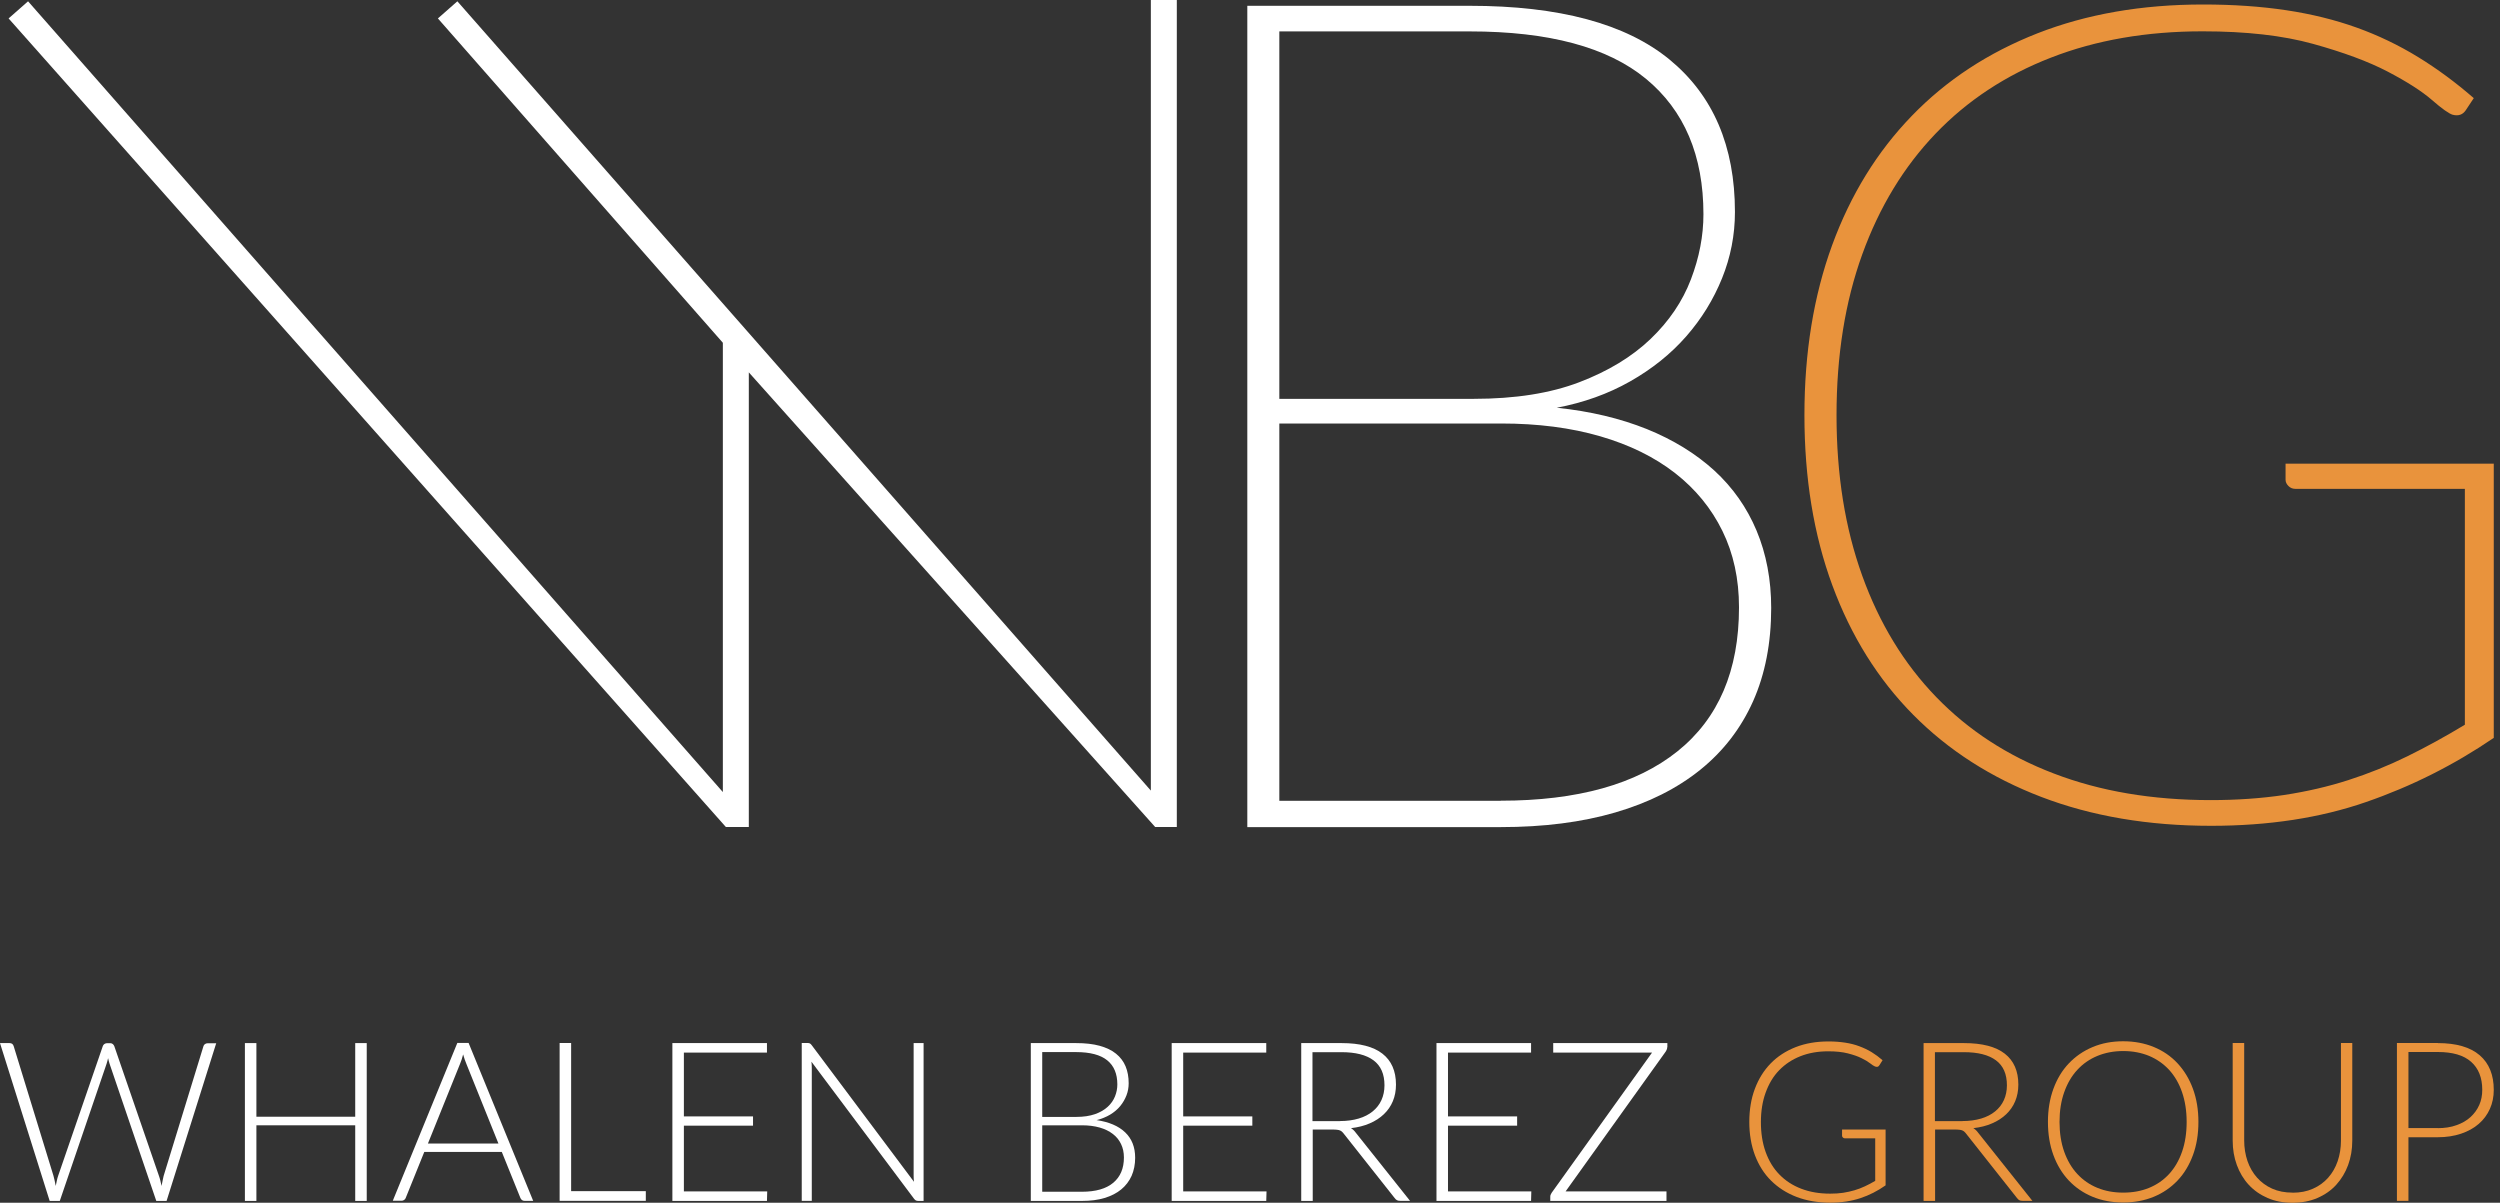
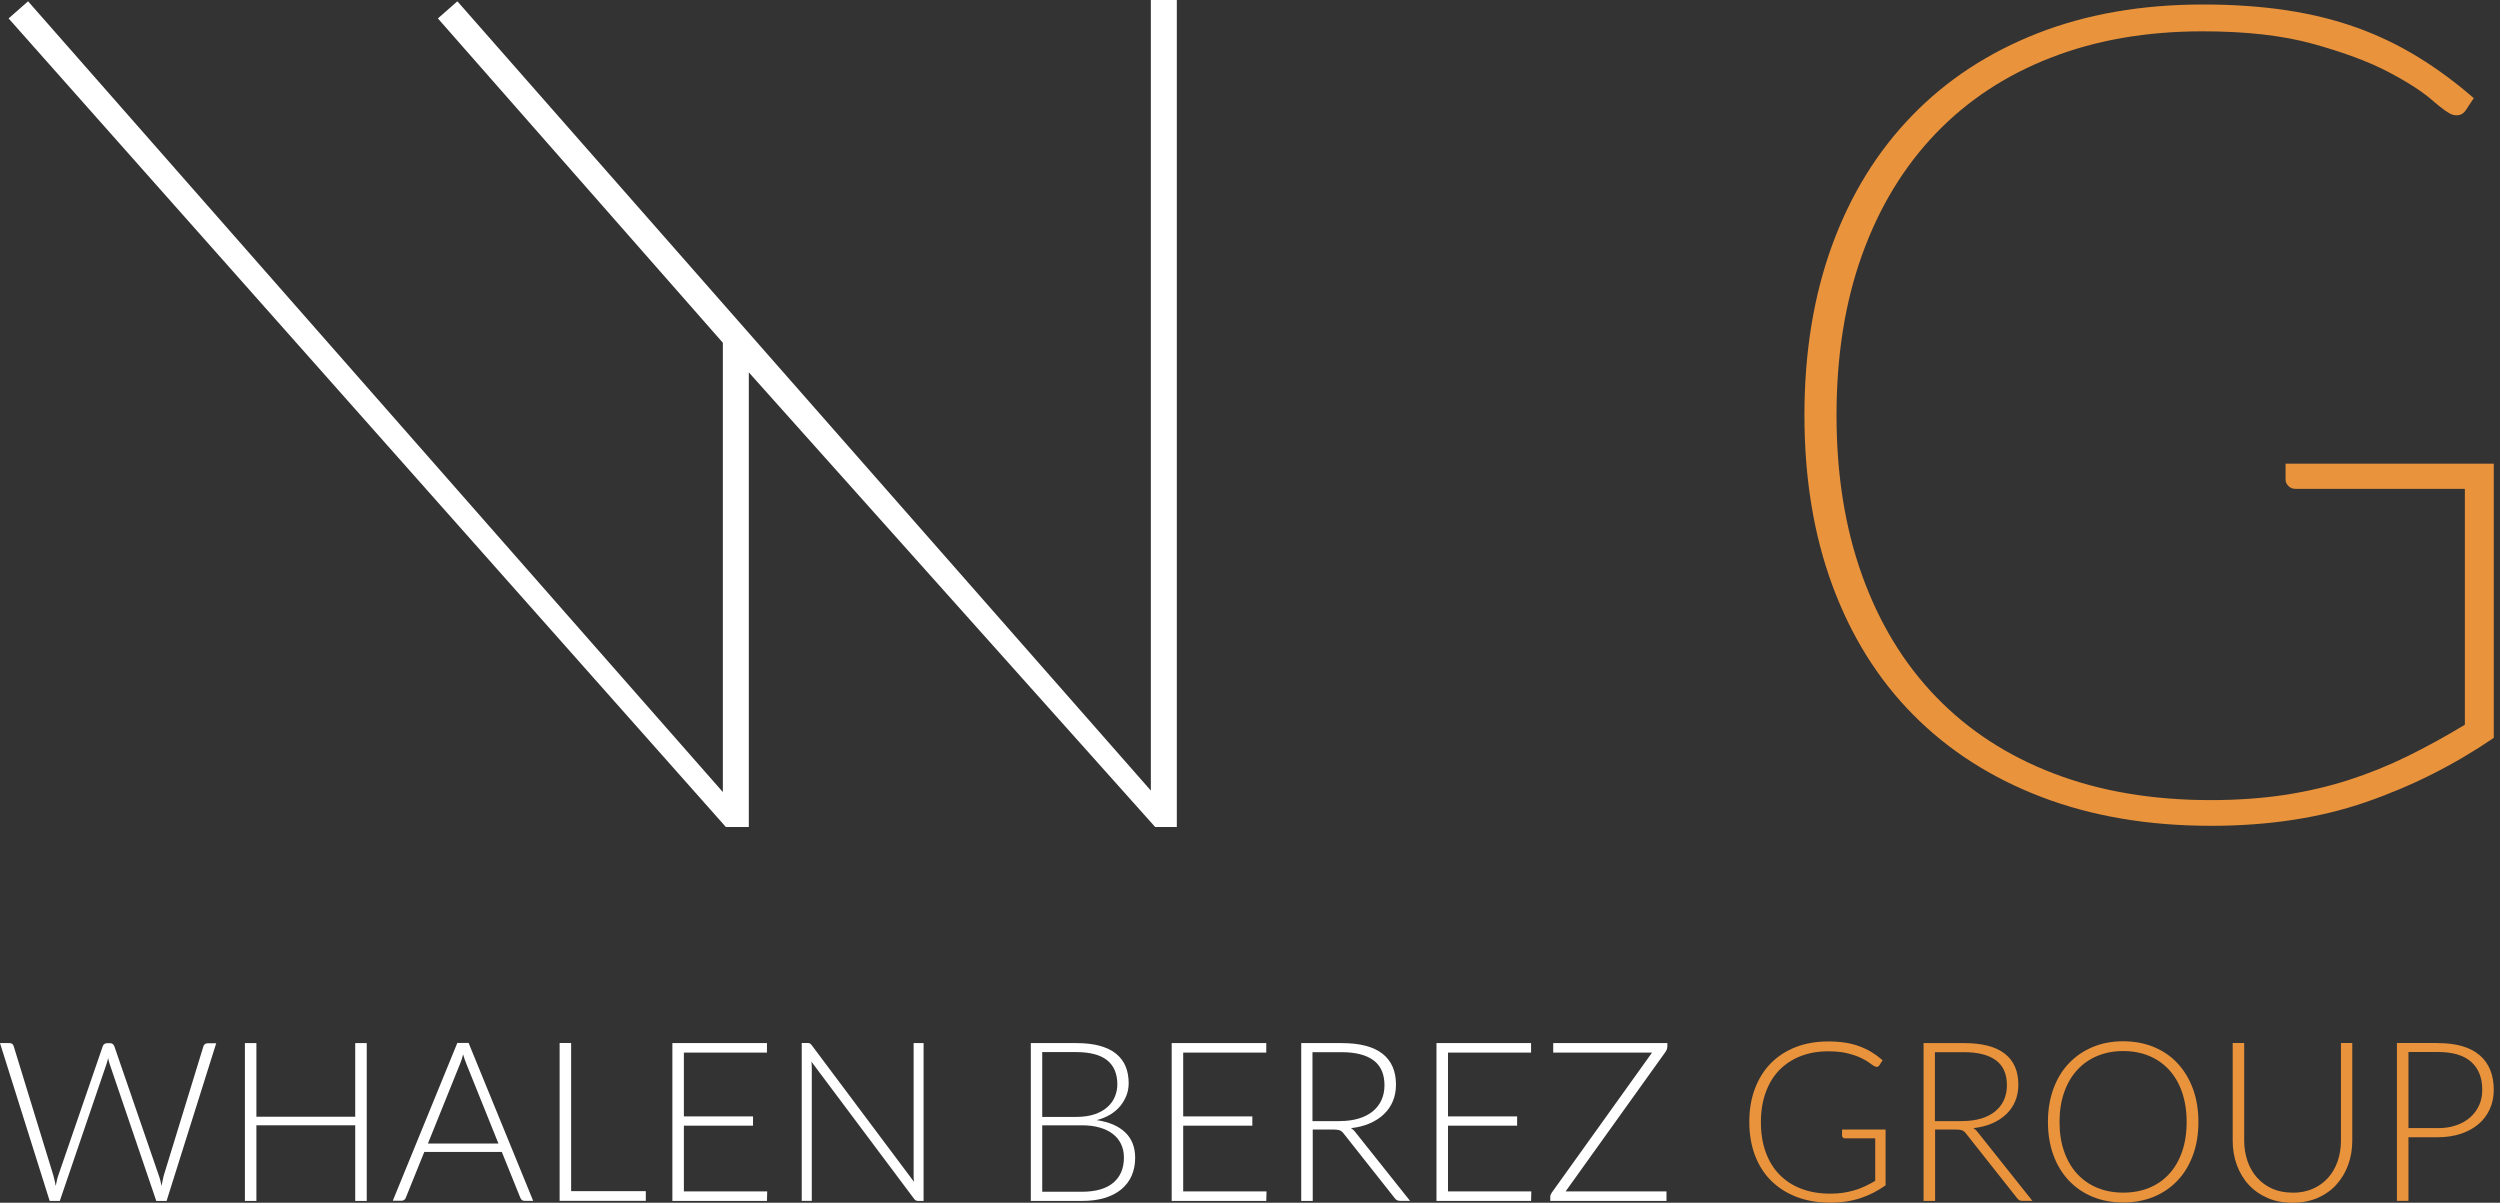
<svg xmlns="http://www.w3.org/2000/svg" width="291" height="140" viewBox="0 0 291 140" fill="none">
  <rect x="0" y="0" width="291" height="140" fill="#333333" stroke="none" />
  <path d="M136.981 0H133.959V92.024L53.237 0.151L50.971 2.145L84.14 39.898V92.195L3.266 0.151L1 2.145L84.492 96.264H87.162V43.343L134.463 96.264H136.981V0Z" fill="white" />
-   <path d="M171.074 0.675C181.499 0.675 189.245 2.76 194.332 6.93C199.409 11.1 201.947 17.013 201.947 24.678C201.947 27.357 201.443 29.926 200.446 32.394C199.449 34.861 198.059 37.118 196.266 39.163C194.473 41.207 192.297 42.95 189.739 44.4C187.18 45.851 184.33 46.868 181.207 47.462C185.105 47.865 188.591 48.701 191.683 49.94C194.765 51.189 197.384 52.801 199.54 54.765C201.695 56.739 203.337 59.076 204.465 61.766C205.593 64.465 206.167 67.467 206.167 70.77C206.167 74.85 205.462 78.466 204.062 81.619C202.652 84.772 200.607 87.431 197.908 89.606C195.208 91.782 191.915 93.434 188.016 94.572C184.118 95.71 179.676 96.275 174.69 96.275H145.187V0.675H171.094H171.074ZM148.914 3.656V46.425H171.558C176.362 46.425 180.452 45.78 183.826 44.491C187.2 43.202 189.97 41.52 192.126 39.455C194.282 37.39 195.843 35.083 196.82 32.525C197.797 29.966 198.28 27.438 198.28 24.94C198.28 18.101 196.044 12.843 191.582 9.166C187.12 5.49 180.281 3.656 171.084 3.656H148.924H148.914ZM174.68 93.202C183.605 93.202 190.464 91.288 195.249 87.461C200.033 83.633 202.42 78.043 202.42 70.7C202.42 67.396 201.776 64.425 200.486 61.796C199.197 59.167 197.354 56.921 194.977 55.067C192.599 53.214 189.699 51.783 186.274 50.786C182.849 49.789 179.011 49.296 174.751 49.296H148.914V93.212H174.68V93.202Z" fill="white" />
  <path d="M290.274 53.98V85.89C285.661 89.032 280.705 91.531 275.387 93.364C270.068 95.207 264.065 96.124 257.367 96.124C250.054 96.124 243.476 95.005 237.624 92.769C231.772 90.533 226.796 87.34 222.697 83.2C218.597 79.061 215.464 74.034 213.289 68.142C211.113 62.249 210.035 55.642 210.035 48.329C210.035 41.016 211.113 34.428 213.258 28.546C215.404 22.674 218.496 17.657 222.535 13.487C226.564 9.317 231.44 6.124 237.161 3.878C242.882 1.642 249.298 0.524 256.44 0.524C259.945 0.524 263.169 0.746 266.11 1.189C269.061 1.632 271.791 2.307 274.319 3.213C276.847 4.12 279.224 5.268 281.46 6.638C283.697 8.008 285.862 9.609 287.947 11.423L287.021 12.823C286.668 13.357 286.154 13.528 285.49 13.357C285.046 13.226 284.241 12.651 283.062 11.624C281.883 10.607 280.171 9.509 277.915 8.33C275.659 7.152 272.758 6.084 269.242 5.107C265.717 4.13 261.436 3.646 256.38 3.646C249.863 3.646 243.98 4.664 238.732 6.709C233.484 8.743 229.002 11.694 225.305 15.552C221.609 19.41 218.758 24.094 216.764 29.614C214.769 35.134 213.772 41.369 213.772 48.329C213.772 55.289 214.769 61.474 216.764 67.014C218.758 72.554 221.629 77.268 225.376 81.135C229.123 85.013 233.686 87.985 239.075 90.04C244.464 92.105 250.537 93.132 257.326 93.132C260.388 93.132 263.229 92.931 265.868 92.538C268.507 92.135 270.995 91.561 273.342 90.805C275.689 90.05 277.975 89.133 280.191 88.045C282.407 86.957 284.643 85.729 286.91 84.359V56.901H267.167C266.855 56.901 266.593 56.79 266.372 56.568C266.15 56.347 266.039 56.105 266.039 55.833V53.969H290.304L290.274 53.98Z" fill="#E9933C" />
  <path d="M25.172 121.416L19.39 139.788H18.191L12.762 123.843C12.692 123.621 12.631 123.4 12.581 123.168C12.53 123.4 12.47 123.632 12.399 123.843L6.96 139.788H5.782L0 121.416H1.108C1.36 121.416 1.521 121.536 1.591 121.768L6.225 136.867C6.316 137.209 6.406 137.602 6.487 138.046C6.527 137.824 6.577 137.612 6.618 137.421C6.658 137.23 6.708 137.038 6.769 136.867L11.966 121.768C11.996 121.677 12.057 121.587 12.148 121.526C12.238 121.466 12.339 121.426 12.46 121.426H12.822C12.943 121.426 13.044 121.456 13.125 121.526C13.205 121.587 13.266 121.677 13.306 121.778L18.503 136.877C18.564 137.038 18.614 137.22 18.665 137.421C18.715 137.622 18.755 137.824 18.806 138.046C18.846 137.824 18.886 137.622 18.927 137.431C18.967 137.24 19.007 137.048 19.047 136.877L23.681 121.778C23.711 121.687 23.761 121.597 23.852 121.536C23.943 121.466 24.053 121.436 24.174 121.436H25.192L25.172 121.416Z" fill="white" />
  <path d="M42.688 121.416V139.788H41.348V130.985H29.845V139.788H28.506V121.416H29.845V129.987H41.348V121.416H42.688Z" fill="white" />
  <path d="M62.078 139.778H61.05C60.929 139.778 60.829 139.748 60.748 139.677C60.668 139.617 60.607 139.526 60.567 139.426L58.411 134.087H49.386L47.231 139.426C47.2 139.516 47.14 139.607 47.049 139.667C46.959 139.738 46.858 139.768 46.737 139.768H45.72L53.234 121.396H54.544L62.058 139.768L62.078 139.778ZM58.019 133.11L54.282 123.823C54.151 123.521 54.03 123.158 53.909 122.735C53.858 122.947 53.798 123.138 53.738 123.329C53.677 123.521 53.617 123.682 53.546 123.843L49.809 133.11H58.029H58.019Z" fill="white" />
  <path d="M75.172 138.65V139.778H65.14V121.405H66.48V138.65H75.182H75.172Z" fill="white" />
  <path d="M89.304 138.68L89.274 139.788H78.265V121.416H89.274V122.524H79.604V129.947H87.652V131.025H79.604V138.68H89.304Z" fill="white" />
  <path d="M107.506 121.415V139.788H106.881C106.77 139.788 106.68 139.768 106.599 139.727C106.529 139.687 106.458 139.617 106.387 139.526L94.451 123.581C94.482 123.843 94.492 124.085 94.492 124.316V139.778H93.323V121.405H93.988C94.109 121.405 94.2 121.415 94.27 121.456C94.331 121.486 94.411 121.556 94.482 121.657L106.387 137.562C106.357 137.3 106.347 137.058 106.347 136.827V121.415H107.506Z" fill="white" />
  <path d="M125.264 121.416C126.311 121.416 127.218 121.516 127.993 121.728C128.759 121.939 129.404 122.241 129.897 122.644C130.401 123.047 130.773 123.541 131.015 124.115C131.257 124.689 131.378 125.354 131.378 126.089C131.378 126.573 131.297 127.046 131.126 127.489C130.955 127.933 130.713 128.356 130.401 128.738C130.088 129.121 129.696 129.454 129.232 129.736C128.769 130.018 128.235 130.229 127.641 130.38C129.081 130.592 130.199 131.065 130.975 131.811C131.75 132.556 132.133 133.543 132.133 134.762C132.133 135.537 131.992 136.242 131.72 136.867C131.438 137.492 131.035 138.015 130.512 138.448C129.988 138.882 129.333 139.214 128.568 139.446C127.802 139.677 126.926 139.788 125.949 139.788H119.986V121.416H125.274H125.264ZM121.315 122.463V130.008H125.284C126.13 130.008 126.855 129.897 127.46 129.685C128.064 129.474 128.557 129.182 128.94 128.829C129.323 128.476 129.605 128.074 129.786 127.62C129.968 127.167 130.058 126.704 130.058 126.23C130.058 124.991 129.665 124.055 128.88 123.42C128.094 122.785 126.885 122.463 125.254 122.463H121.305H121.315ZM125.928 138.72C127.54 138.72 128.759 138.368 129.585 137.673C130.411 136.978 130.824 136.001 130.824 134.732C130.824 134.147 130.713 133.634 130.491 133.17C130.27 132.707 129.958 132.314 129.534 131.992C129.111 131.669 128.608 131.418 128.003 131.246C127.399 131.075 126.714 130.985 125.939 130.985H121.315V138.72H125.928Z" fill="white" />
  <path d="M147.424 138.68L147.393 139.788H136.384V121.416H147.393V122.524H137.724V129.947H145.772V131.025H137.724V138.68H147.424Z" fill="white" />
  <path d="M164.124 139.778H162.986C162.835 139.778 162.714 139.758 162.613 139.707C162.512 139.657 162.422 139.566 162.331 139.446L156.439 131.992C156.368 131.901 156.298 131.811 156.227 131.75C156.157 131.68 156.076 131.629 155.985 131.589C155.895 131.549 155.784 131.518 155.663 131.508C155.542 131.498 155.381 131.478 155.2 131.478H152.802V139.788H151.463V121.416H156.167C158.282 121.416 159.863 121.829 160.911 122.644C161.958 123.46 162.492 124.659 162.492 126.25C162.492 126.955 162.371 127.59 162.13 128.174C161.888 128.759 161.535 129.262 161.082 129.695C160.629 130.128 160.075 130.491 159.43 130.763C158.785 131.045 158.06 131.226 157.254 131.317C157.466 131.448 157.647 131.619 157.808 131.841L164.134 139.788L164.124 139.778ZM155.965 130.491C156.781 130.491 157.506 130.39 158.151 130.199C158.796 130.008 159.339 129.725 159.783 129.363C160.226 129 160.568 128.567 160.8 128.053C161.032 127.54 161.153 126.966 161.153 126.331C161.153 125.022 160.73 124.055 159.873 123.42C159.017 122.785 157.778 122.473 156.136 122.473H152.772V130.501H155.955L155.965 130.491Z" fill="white" />
  <path d="M178.246 138.68L178.216 139.788H167.206V121.416H178.216V122.524H168.546V129.947H176.594V131.025H168.546V138.68H178.246Z" fill="white" />
  <path d="M194.07 121.869C194.07 122.03 194.01 122.211 193.889 122.403L182.235 138.68H193.979V139.788H180.452V139.305C180.452 139.214 180.462 139.123 180.502 139.053C180.532 138.982 180.573 138.912 180.613 138.841L192.297 122.524H180.794V121.416H194.08V121.869H194.07Z" fill="white" />
  <path d="M219.483 131.447V137.974C218.567 138.619 217.59 139.123 216.552 139.465C215.515 139.808 214.346 139.989 213.047 139.989C211.596 139.989 210.287 139.767 209.129 139.324C207.97 138.881 206.983 138.246 206.157 137.431C205.331 136.615 204.717 135.628 204.274 134.469C203.841 133.311 203.619 132.022 203.619 130.601C203.619 129.181 203.83 127.892 204.264 126.743C204.697 125.585 205.311 124.598 206.107 123.782C206.903 122.966 207.88 122.332 209.008 121.888C210.146 121.445 211.415 121.224 212.835 121.224C213.54 121.224 214.185 121.274 214.779 121.365C215.374 121.455 215.928 121.596 216.431 121.788C216.945 121.979 217.418 122.201 217.862 122.473C218.305 122.745 218.728 123.057 219.131 123.409L218.768 123.984C218.647 124.195 218.466 124.235 218.224 124.125C218.093 124.074 217.912 123.953 217.67 123.762C217.429 123.571 217.096 123.369 216.673 123.168C216.25 122.956 215.726 122.775 215.092 122.614C214.467 122.453 213.702 122.372 212.805 122.372C211.607 122.372 210.529 122.563 209.562 122.946C208.595 123.329 207.779 123.873 207.094 124.578C206.409 125.283 205.895 126.149 205.523 127.177C205.15 128.194 204.969 129.342 204.969 130.621C204.969 131.901 205.15 133.069 205.523 134.097C205.895 135.124 206.419 136 207.124 136.715C207.819 137.431 208.665 137.985 209.663 138.367C210.66 138.75 211.778 138.941 213.027 138.941C213.571 138.941 214.074 138.911 214.538 138.841C215.001 138.77 215.444 138.669 215.857 138.549C216.28 138.428 216.683 138.267 217.076 138.085C217.469 137.904 217.872 137.692 218.275 137.451V132.505H214.759C214.669 132.505 214.588 132.475 214.518 132.414C214.447 132.354 214.417 132.283 214.417 132.203V131.478H219.483V131.447Z" fill="#E9933C" />
  <path d="M236.567 139.778H235.428C235.277 139.778 235.156 139.758 235.056 139.707C234.955 139.657 234.864 139.566 234.774 139.446L228.881 131.992C228.811 131.901 228.74 131.811 228.67 131.75C228.599 131.68 228.519 131.629 228.428 131.589C228.337 131.549 228.226 131.518 228.106 131.508C227.985 131.498 227.824 131.478 227.642 131.478H225.245V139.788H223.905V121.416H228.609C230.724 121.416 232.306 121.829 233.353 122.644C234.401 123.46 234.935 124.659 234.935 126.25C234.935 126.955 234.814 127.59 234.572 128.174C234.33 128.759 233.978 129.262 233.525 129.695C233.071 130.128 232.517 130.491 231.873 130.763C231.228 131.045 230.503 131.226 229.697 131.317C229.909 131.448 230.09 131.619 230.251 131.841L236.577 139.788L236.567 139.778ZM228.418 130.491C229.234 130.491 229.959 130.39 230.604 130.199C231.248 130.008 231.792 129.725 232.235 129.363C232.679 129 233.021 128.567 233.253 128.053C233.484 127.54 233.605 126.966 233.605 126.331C233.605 125.022 233.182 124.055 232.326 123.42C231.47 122.785 230.231 122.473 228.589 122.473H225.225V130.501H228.408L228.418 130.491Z" fill="#E9933C" />
  <path d="M255.896 130.592C255.896 132.012 255.685 133.301 255.261 134.45C254.838 135.598 254.244 136.595 253.469 137.411C252.693 138.227 251.776 138.861 250.699 139.305C249.621 139.748 248.432 139.969 247.133 139.969C245.833 139.969 244.645 139.748 243.577 139.305C242.499 138.861 241.583 138.227 240.807 137.411C240.042 136.595 239.437 135.608 239.014 134.45C238.591 133.291 238.38 132.002 238.38 130.592C238.38 129.182 238.591 127.902 239.014 126.744C239.437 125.586 240.032 124.599 240.807 123.783C241.583 122.967 242.499 122.332 243.577 121.879C244.655 121.426 245.833 121.204 247.133 121.204C248.432 121.204 249.621 121.426 250.699 121.869C251.776 122.312 252.703 122.947 253.469 123.773C254.234 124.599 254.838 125.586 255.261 126.744C255.685 127.902 255.896 129.182 255.896 130.592ZM254.526 130.592C254.526 129.313 254.345 128.164 253.992 127.137C253.64 126.109 253.136 125.253 252.491 124.538C251.837 123.833 251.061 123.289 250.155 122.906C249.248 122.534 248.241 122.342 247.143 122.342C246.045 122.342 245.048 122.534 244.141 122.906C243.235 123.279 242.449 123.823 241.794 124.538C241.14 125.243 240.636 126.109 240.273 127.137C239.911 128.154 239.729 129.313 239.729 130.592C239.729 131.871 239.911 133.039 240.273 134.057C240.636 135.074 241.14 135.94 241.794 136.646C242.449 137.351 243.225 137.895 244.141 138.267C245.048 138.64 246.045 138.821 247.143 138.821C248.241 138.821 249.248 138.64 250.155 138.267C251.061 137.895 251.847 137.351 252.491 136.646C253.136 135.94 253.64 135.074 253.992 134.057C254.345 133.039 254.526 131.891 254.526 130.592Z" fill="#E9933C" />
  <path d="M266.855 138.831C267.741 138.831 268.527 138.68 269.222 138.368C269.917 138.066 270.511 137.633 270.995 137.089C271.478 136.545 271.851 135.9 272.103 135.165C272.355 134.43 272.486 133.624 272.486 132.768V121.406H273.805V132.768C273.805 133.785 273.644 134.722 273.322 135.608C272.999 136.485 272.536 137.25 271.942 137.905C271.348 138.56 270.612 139.073 269.746 139.446C268.89 139.819 267.923 140 266.845 140C265.767 140 264.8 139.819 263.944 139.446C263.088 139.073 262.353 138.56 261.748 137.905C261.144 137.25 260.691 136.485 260.368 135.608C260.046 134.732 259.885 133.785 259.885 132.768V121.406H261.224V132.748C261.224 133.604 261.355 134.399 261.607 135.145C261.859 135.88 262.232 136.525 262.715 137.069C263.199 137.613 263.783 138.046 264.478 138.358C265.173 138.67 265.969 138.821 266.845 138.821L266.855 138.831Z" fill="#E9933C" />
  <path d="M283.757 121.416C285.913 121.416 287.534 121.889 288.632 122.826C289.73 123.773 290.274 125.113 290.274 126.865C290.274 127.671 290.123 128.406 289.821 129.081C289.519 129.756 289.085 130.34 288.521 130.824C287.957 131.317 287.272 131.69 286.467 131.962C285.661 132.234 284.754 132.375 283.757 132.375H280.342V139.778H279.003V121.406H283.757V121.416ZM283.757 131.317C284.563 131.317 285.288 131.206 285.923 130.975C286.567 130.753 287.111 130.441 287.554 130.038C287.998 129.635 288.34 129.172 288.582 128.628C288.824 128.084 288.934 127.5 288.934 126.855C288.934 125.445 288.501 124.357 287.635 123.592C286.769 122.826 285.479 122.453 283.757 122.453H280.342V131.307H283.757V131.317Z" fill="#E9933C" />
</svg>